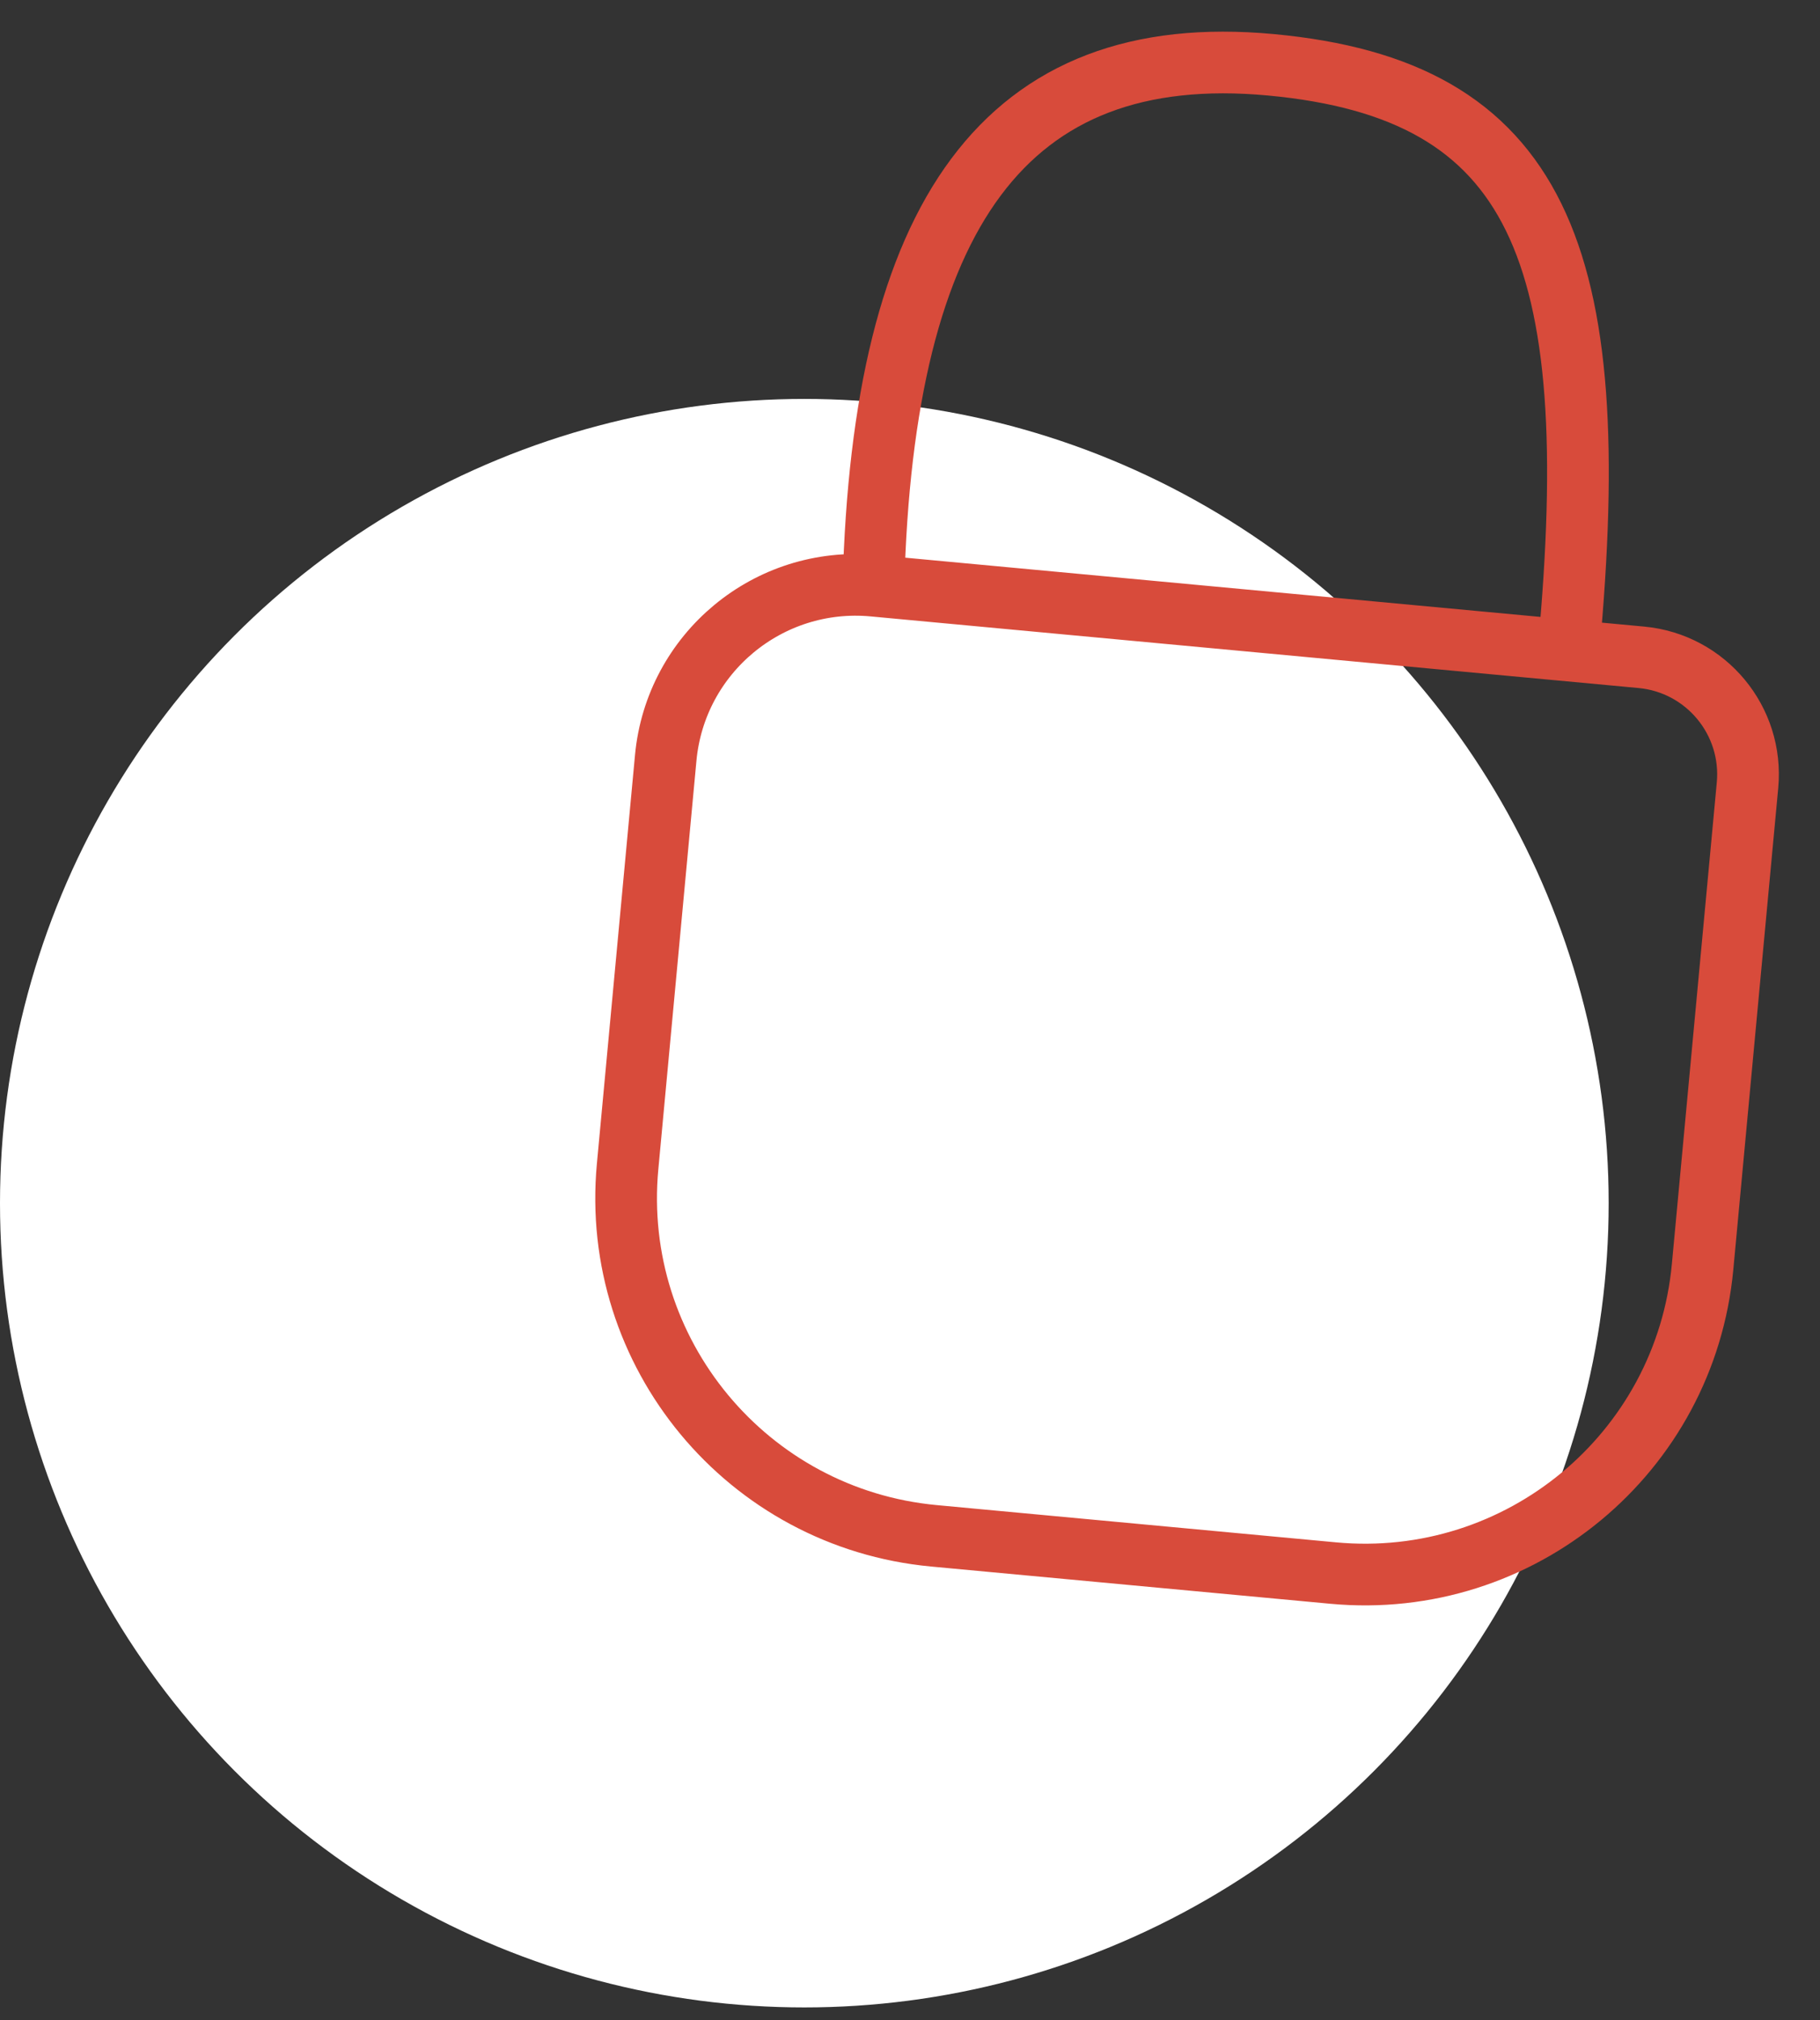
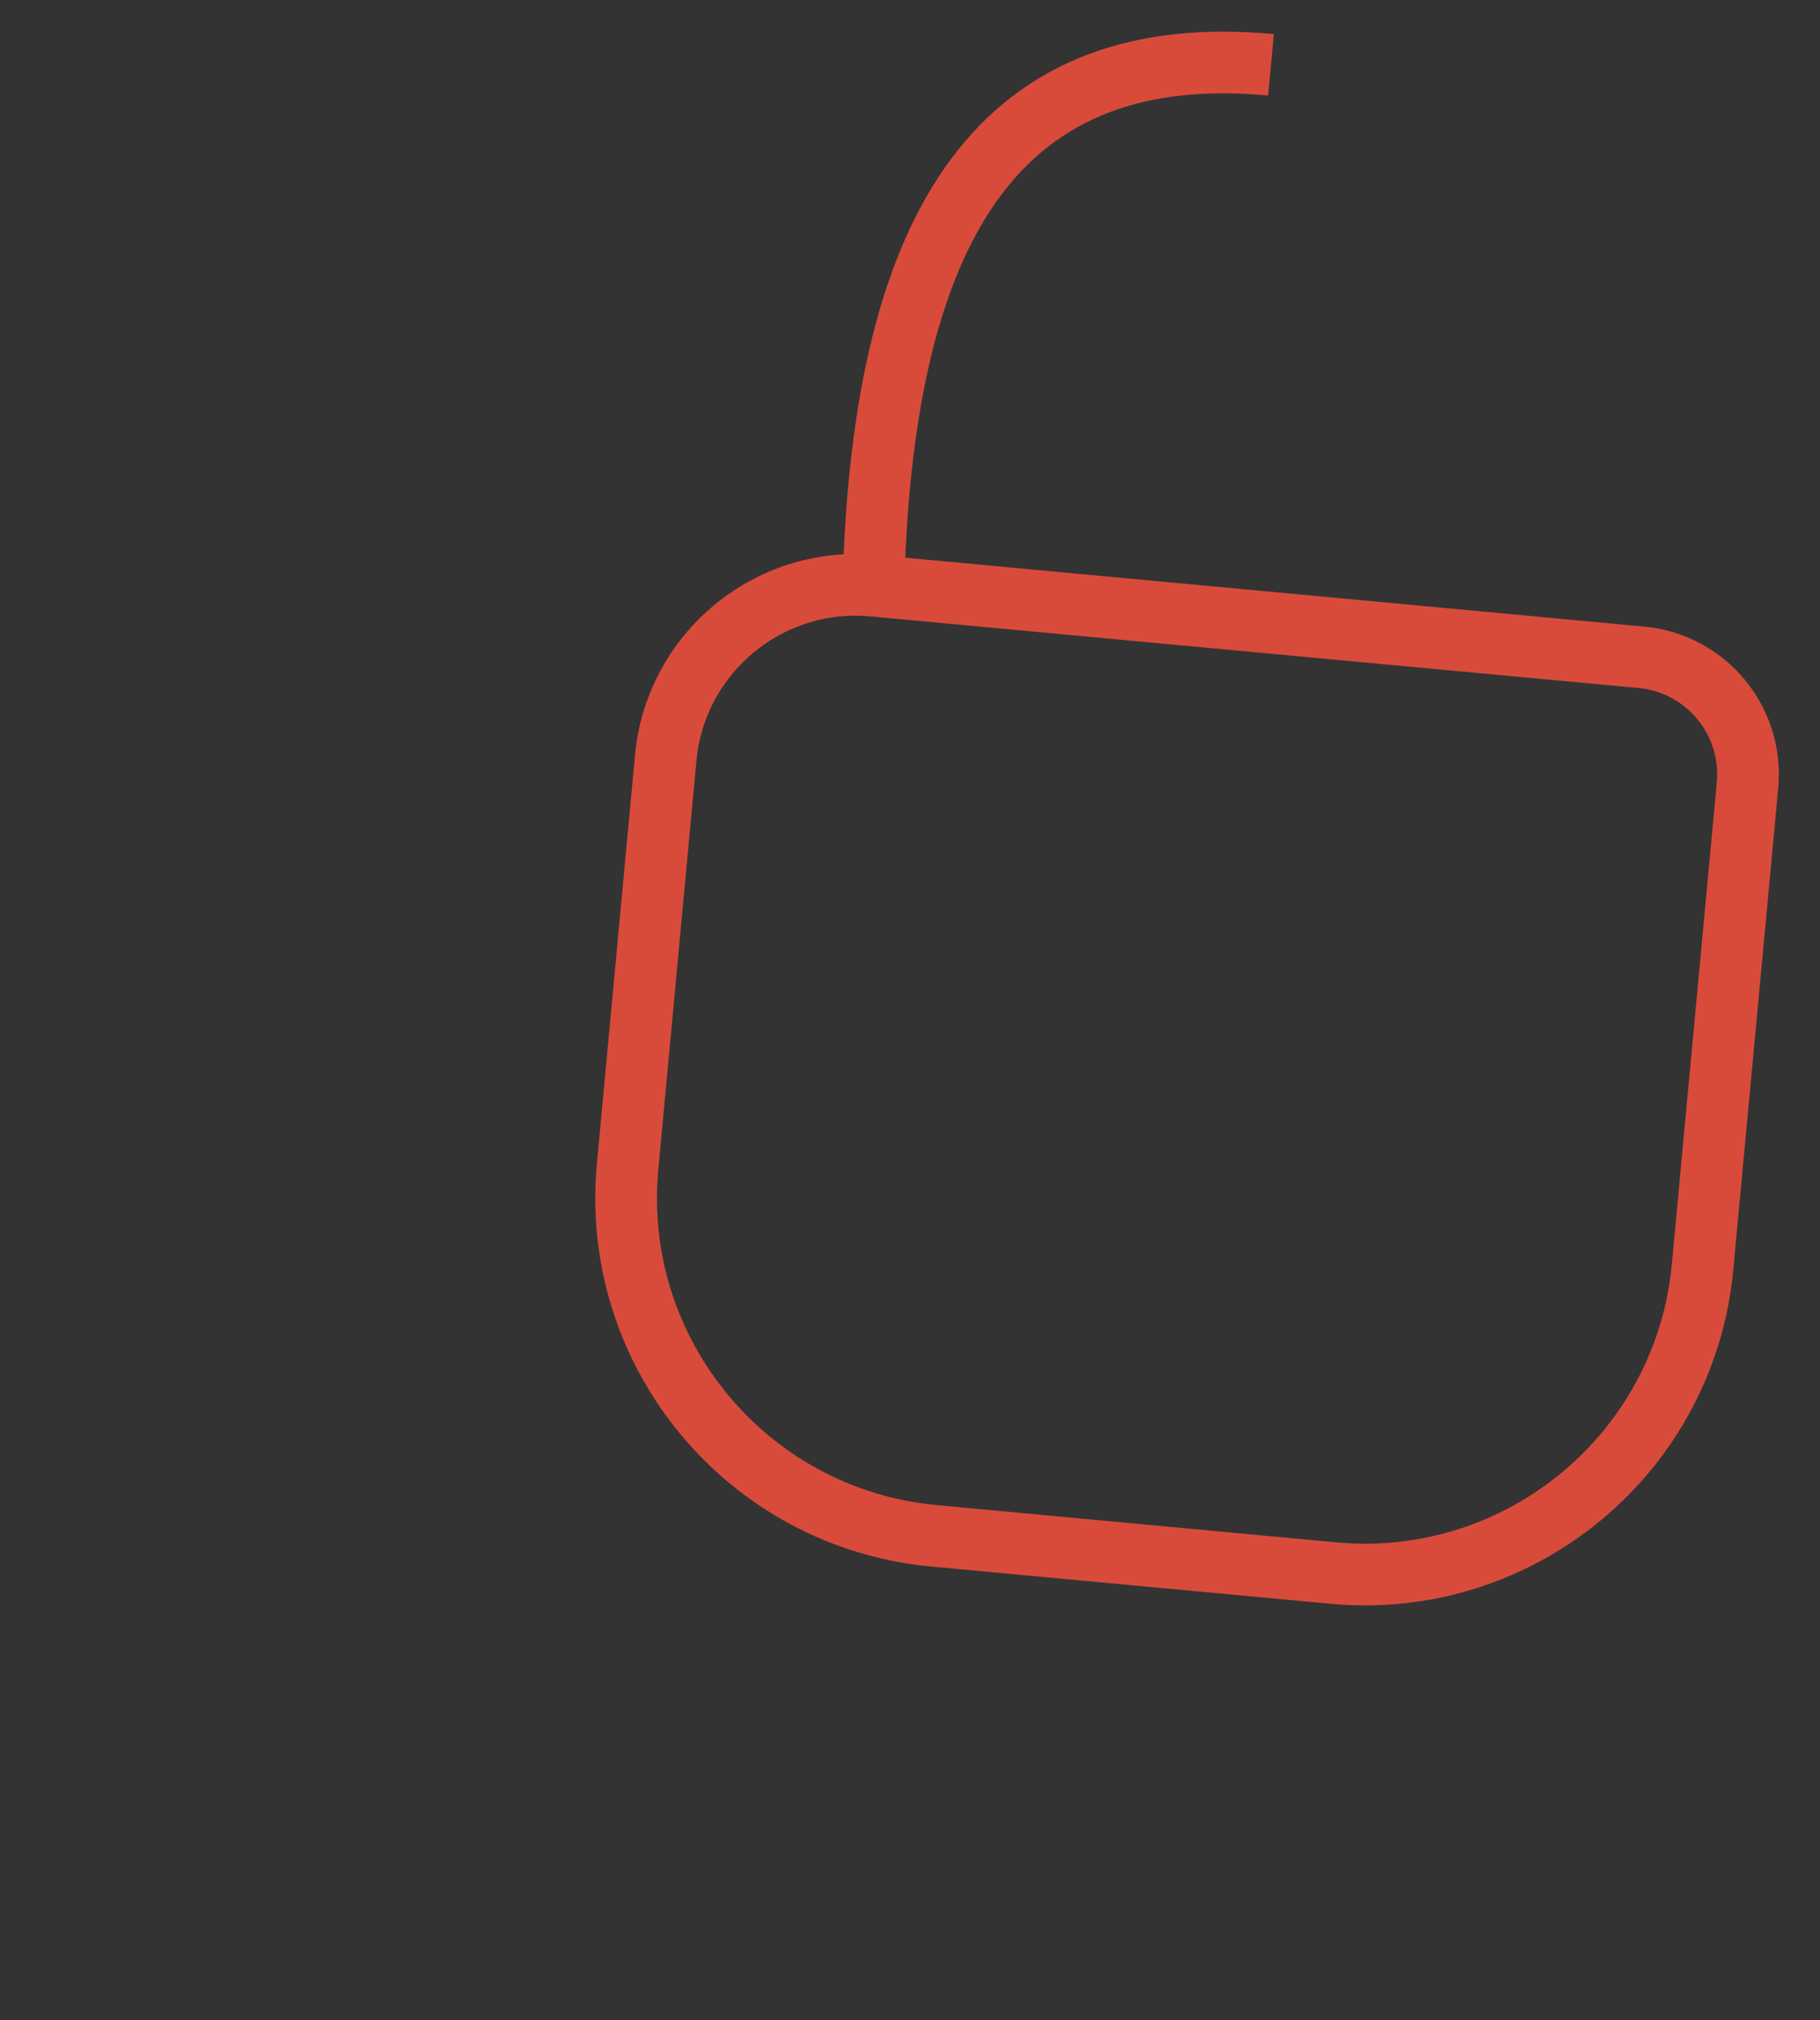
<svg xmlns="http://www.w3.org/2000/svg" width="118" height="131" viewBox="0 0 118 131" fill="none">
  <rect x="0" y="0" width="118" height="131" fill="#333333" stroke="none" />
-   <circle cx="52.149" cy="78.016" r="52.149" fill="white" />
-   <path d="M56.629 37.977C57.258 13.984 65.136 2.591 82.406 4.202C99.675 5.813 104.114 16.271 101.697 42.181M56.629 37.977L106.419 42.621C110.61 43.012 113.691 46.727 113.3 50.919V50.919L112.592 58.508L111.884 66.097L111.176 73.686L110.388 82.138C109.26 94.236 98.538 103.128 86.44 102L60.552 99.585C48.455 98.457 39.562 87.734 40.691 75.637L43.162 49.146C43.796 42.343 49.826 37.343 56.629 37.977V37.977Z" stroke="#D84B3B" stroke-width="4" />
+   <path d="M56.629 37.977C57.258 13.984 65.136 2.591 82.406 4.202M56.629 37.977L106.419 42.621C110.61 43.012 113.691 46.727 113.3 50.919V50.919L112.592 58.508L111.884 66.097L111.176 73.686L110.388 82.138C109.26 94.236 98.538 103.128 86.44 102L60.552 99.585C48.455 98.457 39.562 87.734 40.691 75.637L43.162 49.146C43.796 42.343 49.826 37.343 56.629 37.977V37.977Z" stroke="#D84B3B" stroke-width="4" />
</svg>